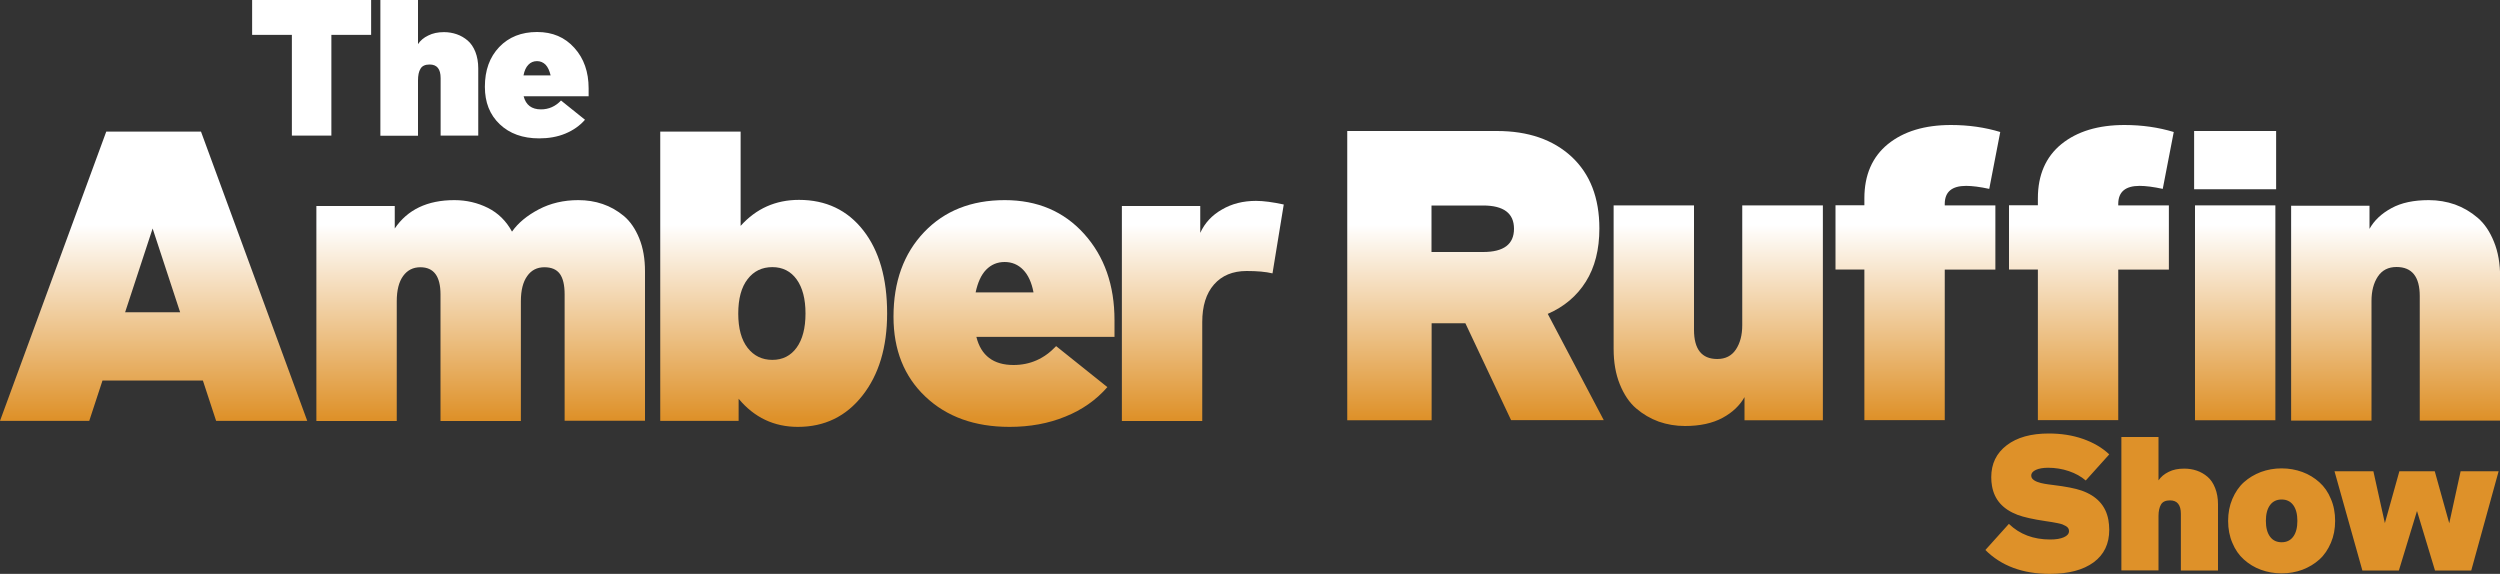
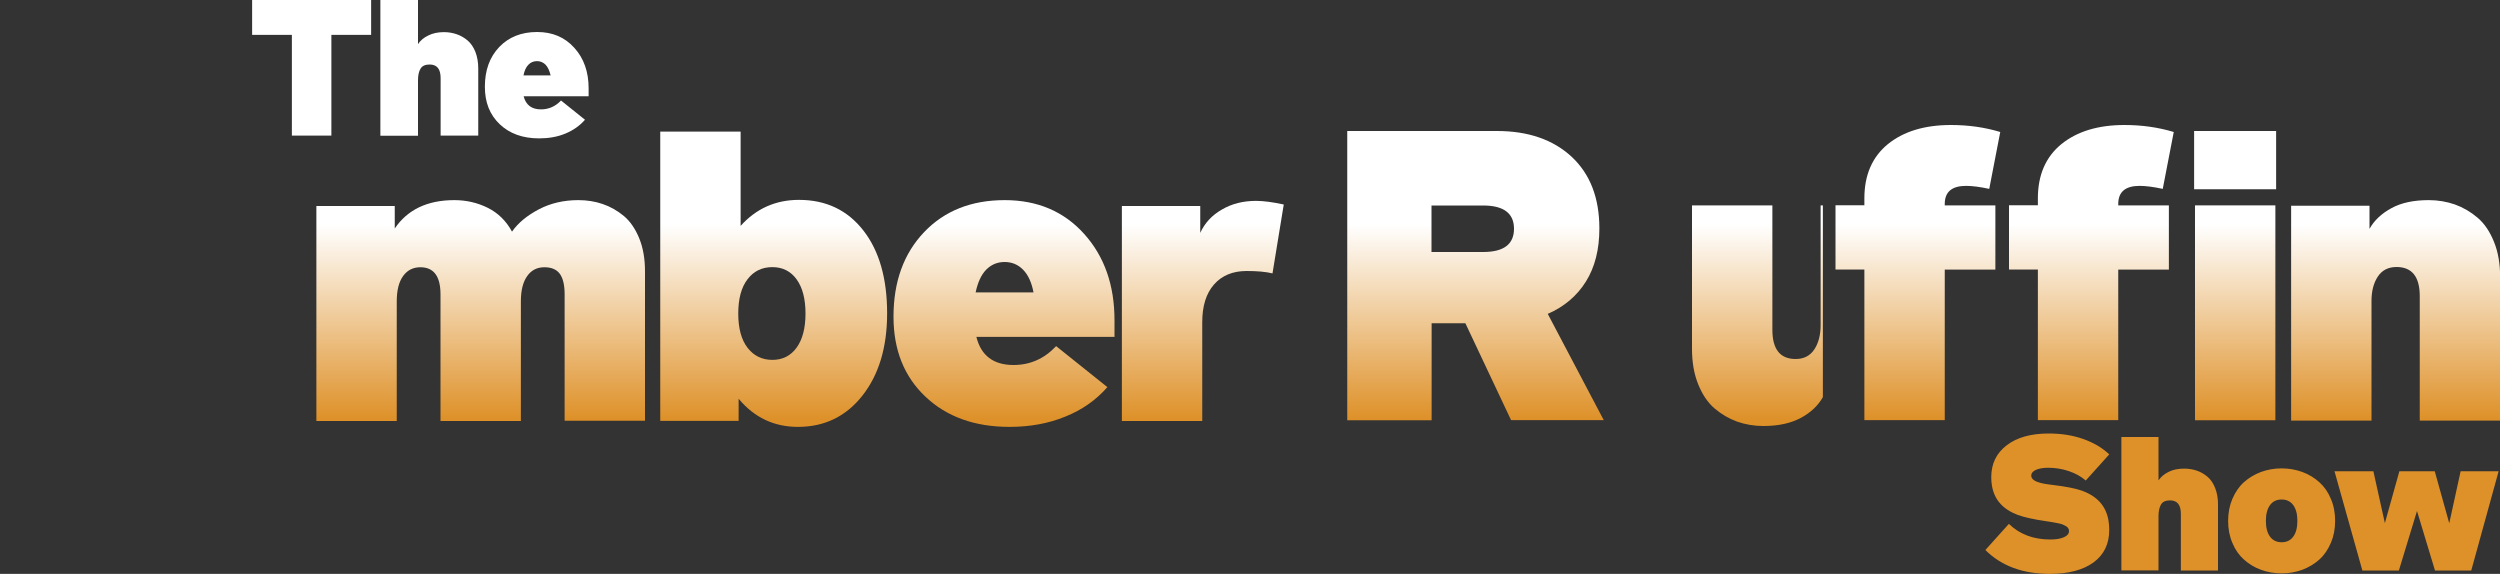
<svg xmlns="http://www.w3.org/2000/svg" width="2000" height="459.1" xml:space="preserve">
  <rect width="100%" height="100%" fill="#333333" stroke="none" />
  <linearGradient id="a" gradientUnits="userSpaceOnUse" x1="122.932" y1="179.794" x2="122.932" y2="335.315">
    <stop offset="0" stop-color="#fff" />
    <stop offset="1" stop-color="#de9129" />
  </linearGradient>
-   <path d="m172.9 336.7-10.6-32.3H82l-10.6 32.3H0l85-231.4h75.8l85 231.4h-72.9zm-72.8-86.9h44l-22-67-22 67z" fill="url(#a)" />
  <linearGradient id="b" gradientUnits="userSpaceOnUse" x1="384.542" y1="179.794" x2="384.542" y2="335.315">
    <stop offset="0" stop-color="#fff" />
    <stop offset="1" stop-color="#de9129" />
  </linearGradient>
  <path d="M462.6 160.1c6.9 0 13.4 1 19.5 3.1 6.2 2.1 11.8 5.3 17 9.6 5.1 4.3 9.2 10.3 12.3 17.9 3.1 7.6 4.6 16.4 4.6 26.5v119.4h-64.3V235.5c0-7.5-1.3-13-3.9-16.5-2.6-3.5-6.7-5.2-12.3-5.2-5.8 0-10.4 2.3-13.7 7-3.4 4.7-5.1 11.4-5.1 20.2v95.8h-64.3V235.5c0-14.5-5.4-21.7-16.1-21.7-5.8 0-10.4 2.3-13.8 7-3.4 4.7-5.1 11.4-5.1 20.2v95.8h-64.3v-172h62.7v18c10.2-15.1 26.1-22.7 47.7-22.7 9.6 0 18.6 2.1 26.8 6.2s14.7 10.5 19.3 19c4.9-7 12.1-12.9 21.4-17.8 9.3-4.9 19.9-7.4 31.6-7.4z" fill="url(#b)" />
  <linearGradient id="c" gradientUnits="userSpaceOnUse" x1="619.011" y1="179.794" x2="619.011" y2="335.315">
    <stop offset="0" stop-color="#fff" />
    <stop offset="1" stop-color="#de9129" />
  </linearGradient>
  <path d="M639.2 159.9c21.6 0 38.8 8.2 51.5 24.5 12.7 16.3 19 38.4 19 66.3 0 27.1-6.6 49-19.7 65.7-13.1 16.7-30.3 25.1-51.7 25.1-19.1 0-34.9-7.5-47.4-22.5v17.7h-62.7V105.3h64.3v75.4c12.4-13.8 27.9-20.8 46.7-20.8zm-41.1 118.4c5 6.4 11.6 9.6 19.8 9.6 8.2 0 14.7-3.3 19.4-9.8 4.7-6.5 7.1-15.6 7.1-27.3 0-11.7-2.4-20.8-7.1-27.3-4.7-6.5-11.2-9.8-19.4-9.8-8.3 0-14.9 3.2-19.8 9.6-5 6.4-7.5 15.6-7.5 27.6 0 11.8 2.5 21 7.5 27.4z" fill="url(#c)" />
  <linearGradient id="d" gradientUnits="userSpaceOnUse" x1="803.251" y1="179.794" x2="803.251" y2="335.315">
    <stop offset="0" stop-color="#fff" />
    <stop offset="1" stop-color="#de9129" />
  </linearGradient>
  <path d="M781.1 269.5c3.7 15 13.7 22.5 29.7 22.5 13.3 0 24.6-5 34.1-15.1l41 32.8c-9 10.3-20.2 18.2-33.7 23.6-13.4 5.5-28.3 8.2-44.6 8.2-27.9 0-50.3-8.1-67.3-24.2s-25.5-37.4-25.5-63.9c0-28.1 8.2-50.6 24.5-67.7s37.8-25.6 64.5-25.6c26.1 0 47.3 9 63.5 27 16.2 18 24.3 41 24.3 69.1v13.3H781.1zm37.4-53.7c-4-4.1-8.9-6.2-14.8-6.2s-10.8 2.1-14.8 6.2-6.7 10.2-8.4 18.1h46.3c-1.5-8-4.3-14-8.3-18.1z" fill="url(#d)" />
  <linearGradient id="e" gradientUnits="userSpaceOnUse" x1="962.24" y1="179.794" x2="962.24" y2="335.315">
    <stop offset="0" stop-color="#fff" />
    <stop offset="1" stop-color="#de9129" />
  </linearGradient>
  <path d="M1004.8 160.7c6 0 13.4 1 22.2 2.9l-9 55.1c-5.4-1.3-12.3-1.9-20.7-1.9-11.1 0-19.8 3.6-26.1 10.8-6.3 7.2-9.4 17.2-9.4 30.1v79.1h-64.3v-172h62.7v21.5c3.6-7.9 9.4-14.2 17.4-18.7 7.8-4.6 16.9-6.9 27.2-6.9z" fill="url(#e)" />
  <path d="M1639.8 459.1c-21.6 0-38.8-6.4-51.5-19.1l18.8-20.9c8.7 8.4 19.7 12.5 33.1 12.5 4.6 0 8.2-.6 10.9-1.8 2.7-1.2 4.1-2.8 4.1-4.9 0-.9-.2-1.7-.6-2.3-.4-.7-1.1-1.3-2-1.8-.9-.5-1.9-1-2.7-1.3-.9-.3-2.2-.7-3.9-1-1.7-.3-3.2-.6-4.3-.8-1.2-.2-2.9-.5-5.2-.8-10.1-1.5-17.6-3.2-22.4-5-11.8-4.5-18.6-12.1-20.5-23.1-.4-2.2-.6-4.6-.6-7 0-10.8 4.1-19.3 12.4-25.6 8.2-6.3 19.4-9.4 33.6-9.4 9.9 0 19 1.4 27.3 4.3s15.4 7 21.1 12.4l-18.8 20.9c-3.7-3.2-8.2-5.7-13.5-7.5-5.3-1.8-10.9-2.7-16.6-2.7-4.1 0-7.4.6-9.8 1.7-2.4 1.1-3.7 2.6-3.7 4.5 0 1.2.4 2.2 1.3 3 .8.8 2.1 1.6 3.8 2.2 1.7.6 3.5 1.1 5.4 1.4 1.9.3 4.2.7 7 1 10.1 1.2 17.6 2.7 22.6 4.4 12.3 4.3 19.5 12.1 21.6 23.5.4 2.5.7 5.1.7 7.9 0 11.2-4.1 19.8-12.4 26-8.5 6.2-20.1 9.3-35.2 9.3zm107.5-84.2c3.6 0 6.9.5 10.1 1.6 3.2 1.1 6 2.7 8.6 4.9 2.6 2.2 4.6 5.2 6.1 9s2.3 8.1 2.3 13v53h-29.7v-45.3c0-7.2-2.9-10.8-8.7-10.8-3.5 0-5.9 1.1-7.2 3.3-1.3 2.2-2 5.3-2 9.2v43.5h-29.7V349.6h29.7v34.7c1.9-2.8 4.6-5.1 8.1-6.8 3.5-1.8 7.6-2.6 12.4-2.6zm94.6 80.9c-5.2 1.9-10.7 2.9-16.6 2.9-5.9 0-11.4-1-16.6-2.9-5.2-1.9-9.7-4.7-13.6-8.2-3.9-3.5-7-7.9-9.2-13.3-2.3-5.3-3.4-11.2-3.4-17.6 0-6.4 1.1-12.2 3.4-17.6 2.3-5.3 5.3-9.8 9.2-13.3 3.9-3.5 8.4-6.2 13.6-8.2 5.2-1.9 10.7-2.9 16.6-2.9 5.9 0 11.4 1 16.6 2.9 5.2 1.9 9.7 4.7 13.6 8.2 3.9 3.5 7 7.9 9.2 13.3 2.3 5.3 3.4 11.2 3.4 17.6 0 6.4-1.1 12.2-3.4 17.6-2.3 5.3-5.3 9.8-9.2 13.3-3.9 3.5-8.4 6.2-13.6 8.2zm-25.9-26.5c2.2 3 5.3 4.5 9.3 4.5 4 0 7.1-1.5 9.3-4.5 2.2-3 3.3-7.2 3.3-12.6 0-5.4-1.1-9.6-3.3-12.6-2.2-3-5.3-4.5-9.3-4.5-4 0-7.1 1.5-9.3 4.5-2.2 3-3.3 7.2-3.3 12.6 0 5.4 1.1 9.6 3.3 12.6zm152.5-52.3h30.4l-21.9 79.4h-29l-14.4-47.6-14.5 47.6h-29.2l-22.3-79.4h31.1l9.2 41.5 11.6-41.5h28.3l11.6 41.6 9.1-41.6z" fill="#de9129" />
  <path d="M296.9 0v27.9h-31.8v80.6h-31.6V27.9h-31.8V0h95.2zm58.3 25.7c3.6 0 7 .6 10.2 1.7 3.2 1.1 6.1 2.8 8.7 5 2.6 2.2 4.7 5.3 6.2 9.1s2.3 8.3 2.3 13.2v53.8h-30.1v-46c0-7.3-2.9-10.9-8.8-10.9-3.5 0-6 1.1-7.3 3.4-1.4 2.2-2 5.4-2 9.4v44.2h-30.1V0h30.1v35.3c1.9-2.9 4.6-5.2 8.2-6.9 3.5-1.8 7.7-2.7 12.6-2.7zM418.9 77c1.8 7 6.4 10.5 13.9 10.5 6.2 0 11.6-2.4 16-7.1L468 95.8c-4.2 4.8-9.5 8.5-15.8 11.1-6.3 2.6-13.3 3.8-20.9 3.8-13.1 0-23.6-3.8-31.5-11.3-8-7.6-11.9-17.5-11.9-30 0-13.2 3.8-23.7 11.5-31.8 7.7-8 17.7-12 30.3-12 12.3 0 22.2 4.2 29.8 12.7 7.6 8.4 11.4 19.2 11.4 32.4V77h-52zm17.6-25.2c-1.9-1.9-4.2-2.9-6.9-2.9-2.8 0-5.1 1-6.9 2.9-1.9 1.9-3.2 4.8-3.9 8.5h21.7c-.9-3.7-2.2-6.6-4-8.5z" fill="#fff" />
  <linearGradient id="f" gradientUnits="userSpaceOnUse" x1="1180.33" y1="179.794" x2="1180.33" y2="335.315">
    <stop offset="0" stop-color="#fff" />
    <stop offset="1" stop-color="#de9129" />
  </linearGradient>
  <path d="m1208.9 336.2-36.6-77.6h-27v77.6h-67.5V104.8h119.7c25.1 0 45 6.9 59.8 20.6 14.8 13.8 22.2 32.9 22.2 57.4 0 16.8-3.6 31-10.8 42.5-7.2 11.5-17.4 20.1-30.5 25.8l44.8 85h-74.1zm-63.7-171.9v37.3h41.3c16.5 0 24.7-6.2 24.7-18.6 0-12.4-8.3-18.6-24.7-18.6h-41.3z" fill="url(#f)" />
  <linearGradient id="g" gradientUnits="userSpaceOnUse" x1="1374.611" y1="179.794" x2="1374.611" y2="335.315">
    <stop offset="0" stop-color="#fff" />
    <stop offset="1" stop-color="#de9129" />
  </linearGradient>
-   <path d="M1394 164.3h64.3v171.9h-62.7v-18.5c-3.8 6.7-9.6 12.3-17.6 16.6-8 4.3-18 6.5-30 6.5-7.4 0-14.4-1.2-21-3.5-6.6-2.4-12.6-5.9-18.1-10.6-5.5-4.7-9.8-11.2-13.1-19.4-3.3-8.2-4.9-17.6-4.9-28.2V164.3h64.3v99.6c0 15.5 6.2 23.3 18.6 23.3 6.5 0 11.5-2.5 14.9-7.6 3.4-5.1 5.1-11.6 5.1-19.5v-95.8z" fill="url(#g)" />
+   <path d="M1394 164.3h64.3v171.9v-18.5c-3.8 6.7-9.6 12.3-17.6 16.6-8 4.3-18 6.5-30 6.5-7.4 0-14.4-1.2-21-3.5-6.6-2.4-12.6-5.9-18.1-10.6-5.5-4.7-9.8-11.2-13.1-19.4-3.3-8.2-4.9-17.6-4.9-28.2V164.3h64.3v99.6c0 15.5 6.2 23.3 18.6 23.3 6.5 0 11.5-2.5 14.9-7.6 3.4-5.1 5.1-11.6 5.1-19.5v-95.8z" fill="url(#g)" />
  <linearGradient id="h" gradientUnits="userSpaceOnUse" x1="1916.358" y1="179.794" x2="1916.358" y2="335.315">
    <stop offset="0" stop-color="#fff" />
    <stop offset="1" stop-color="#de9129" />
  </linearGradient>
  <path d="M1943 160.1c7.4 0 14.4 1.2 21 3.5 6.6 2.4 12.6 5.9 18.1 10.6 5.5 4.7 9.8 11.1 13.1 19.3 3.3 8.1 4.9 17.5 4.9 28.1v114.9h-64.3v-99.6c0-15.5-6.2-23.3-18.6-23.3-6.5 0-11.5 2.5-14.9 7.6-3.4 5.1-5.1 11.6-5.1 19.5v95.8h-64.3V164.6h62.7v18.5c3.7-6.7 9.6-12.3 17.6-16.6 7.8-4.3 17.8-6.4 29.8-6.4z" fill="url(#h)" />
  <linearGradient id="i" gradientUnits="userSpaceOnUse" x1="1673.216" y1="179.794" x2="1673.216" y2="335.315">
    <stop offset="0" stop-color="#fff" />
    <stop offset="1" stop-color="#de9129" />
  </linearGradient>
  <path d="M1711.7 148.7c4.9 0 11.1.8 18.5 2.4l8.8-45.5c-12.2-3.7-25.3-5.6-39.4-5.6-21.1 0-37.9 5.1-50.5 15.3-12.5 10.2-18.8 24.7-18.8 43.3v5.6h-23.1v51.4h23.1v120.5h64.3V215.7h40.5v-51.4h-40.5v-1.4c.1-9.5 5.8-14.2 17.1-14.2z" fill="url(#i)" />
  <linearGradient id="j" gradientUnits="userSpaceOnUse" x1="1534.395" y1="179.794" x2="1534.395" y2="335.315">
    <stop offset="0" stop-color="#fff" />
    <stop offset="1" stop-color="#de9129" />
  </linearGradient>
  <path d="M1572.9 148.7c4.9 0 11.1.8 18.5 2.4l8.8-45.5c-12.2-3.7-25.3-5.6-39.4-5.6-21.1 0-37.9 5.1-50.5 15.3-12.5 10.2-18.8 24.7-18.8 43.3v5.6h-23.1v51.4h23.1v120.5h64.3V215.7h40.5v-51.4h-40.5v-1.4c.1-9.5 5.8-14.2 17.1-14.2z" fill="url(#j)" />
  <linearGradient id="k" gradientUnits="userSpaceOnUse" x1="1788.123" y1="179.794" x2="1788.123" y2="335.315">
    <stop offset="0" stop-color="#fff" />
    <stop offset="1" stop-color="#de9129" />
  </linearGradient>
  <path fill="url(#k)" d="M1756 164.3h64.3v171.9H1756z" />
  <linearGradient id="l" gradientUnits="userSpaceOnUse" x1="1788.123" y1="179.794" x2="1788.123" y2="335.315">
    <stop offset="0" stop-color="#fff" />
    <stop offset="1" stop-color="#de9129" />
  </linearGradient>
  <path fill="url(#l)" d="M1755.3 104.8h65.6v46.6h-65.6z" />
</svg>